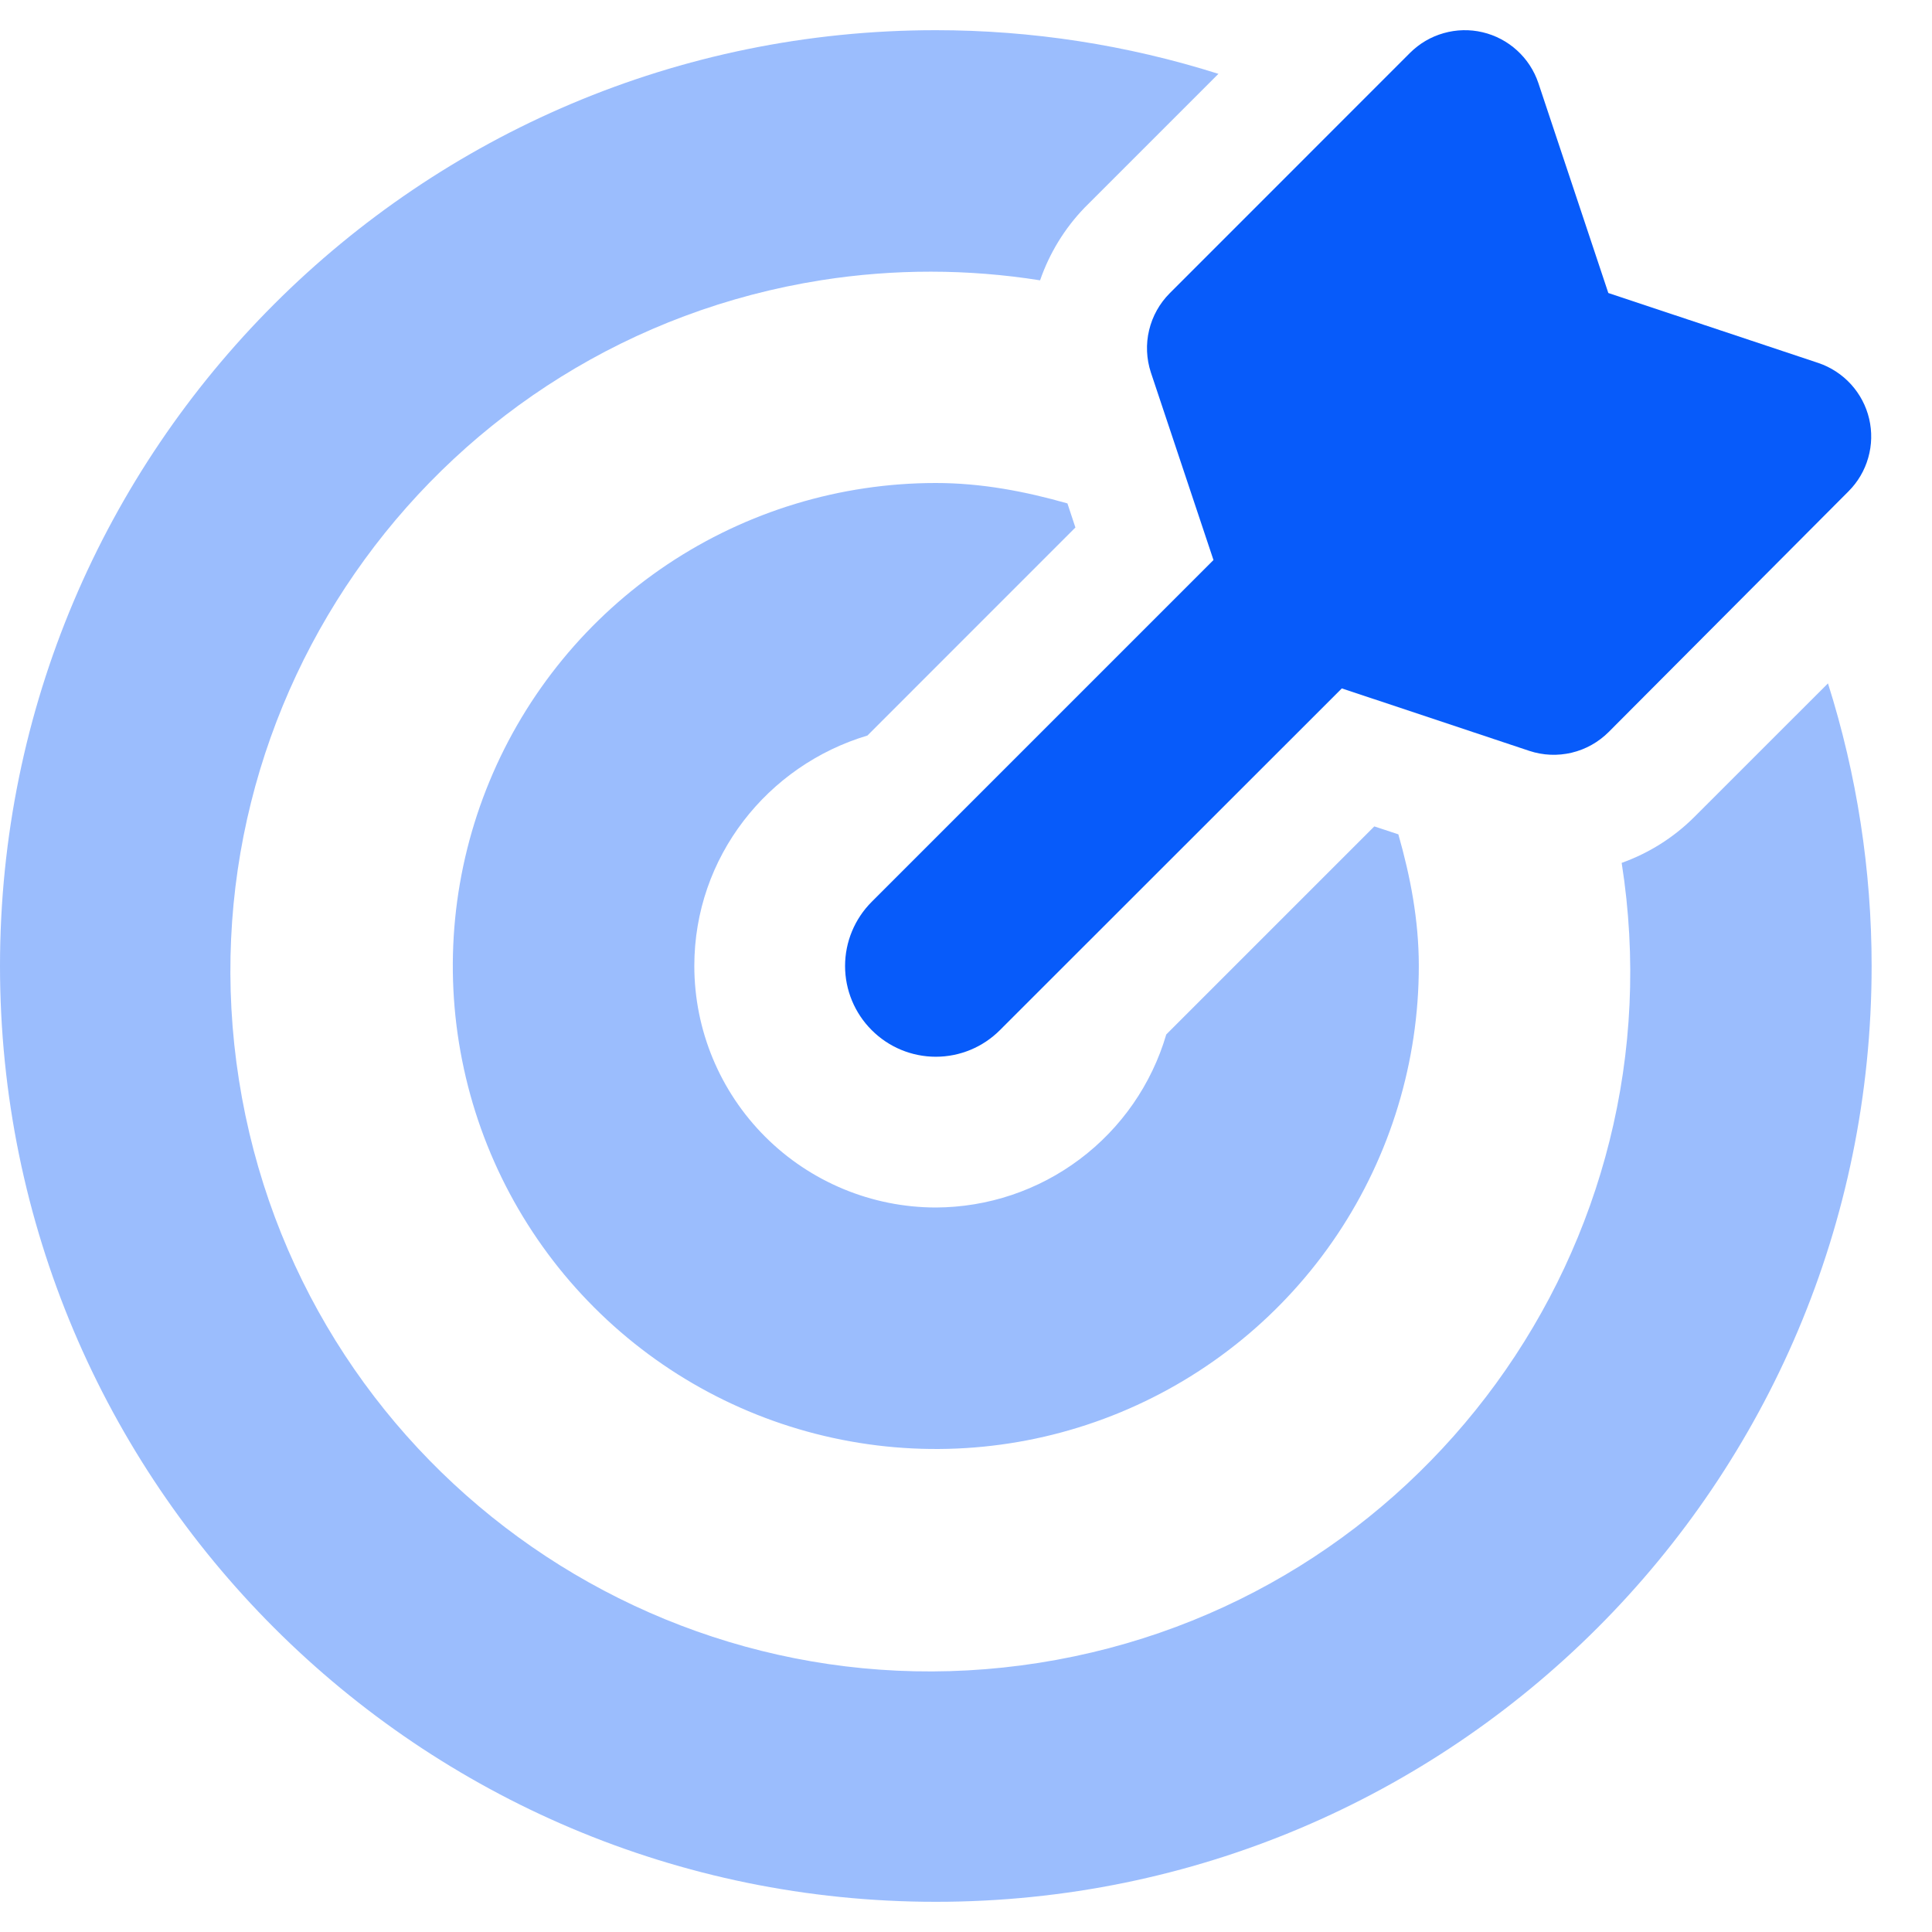
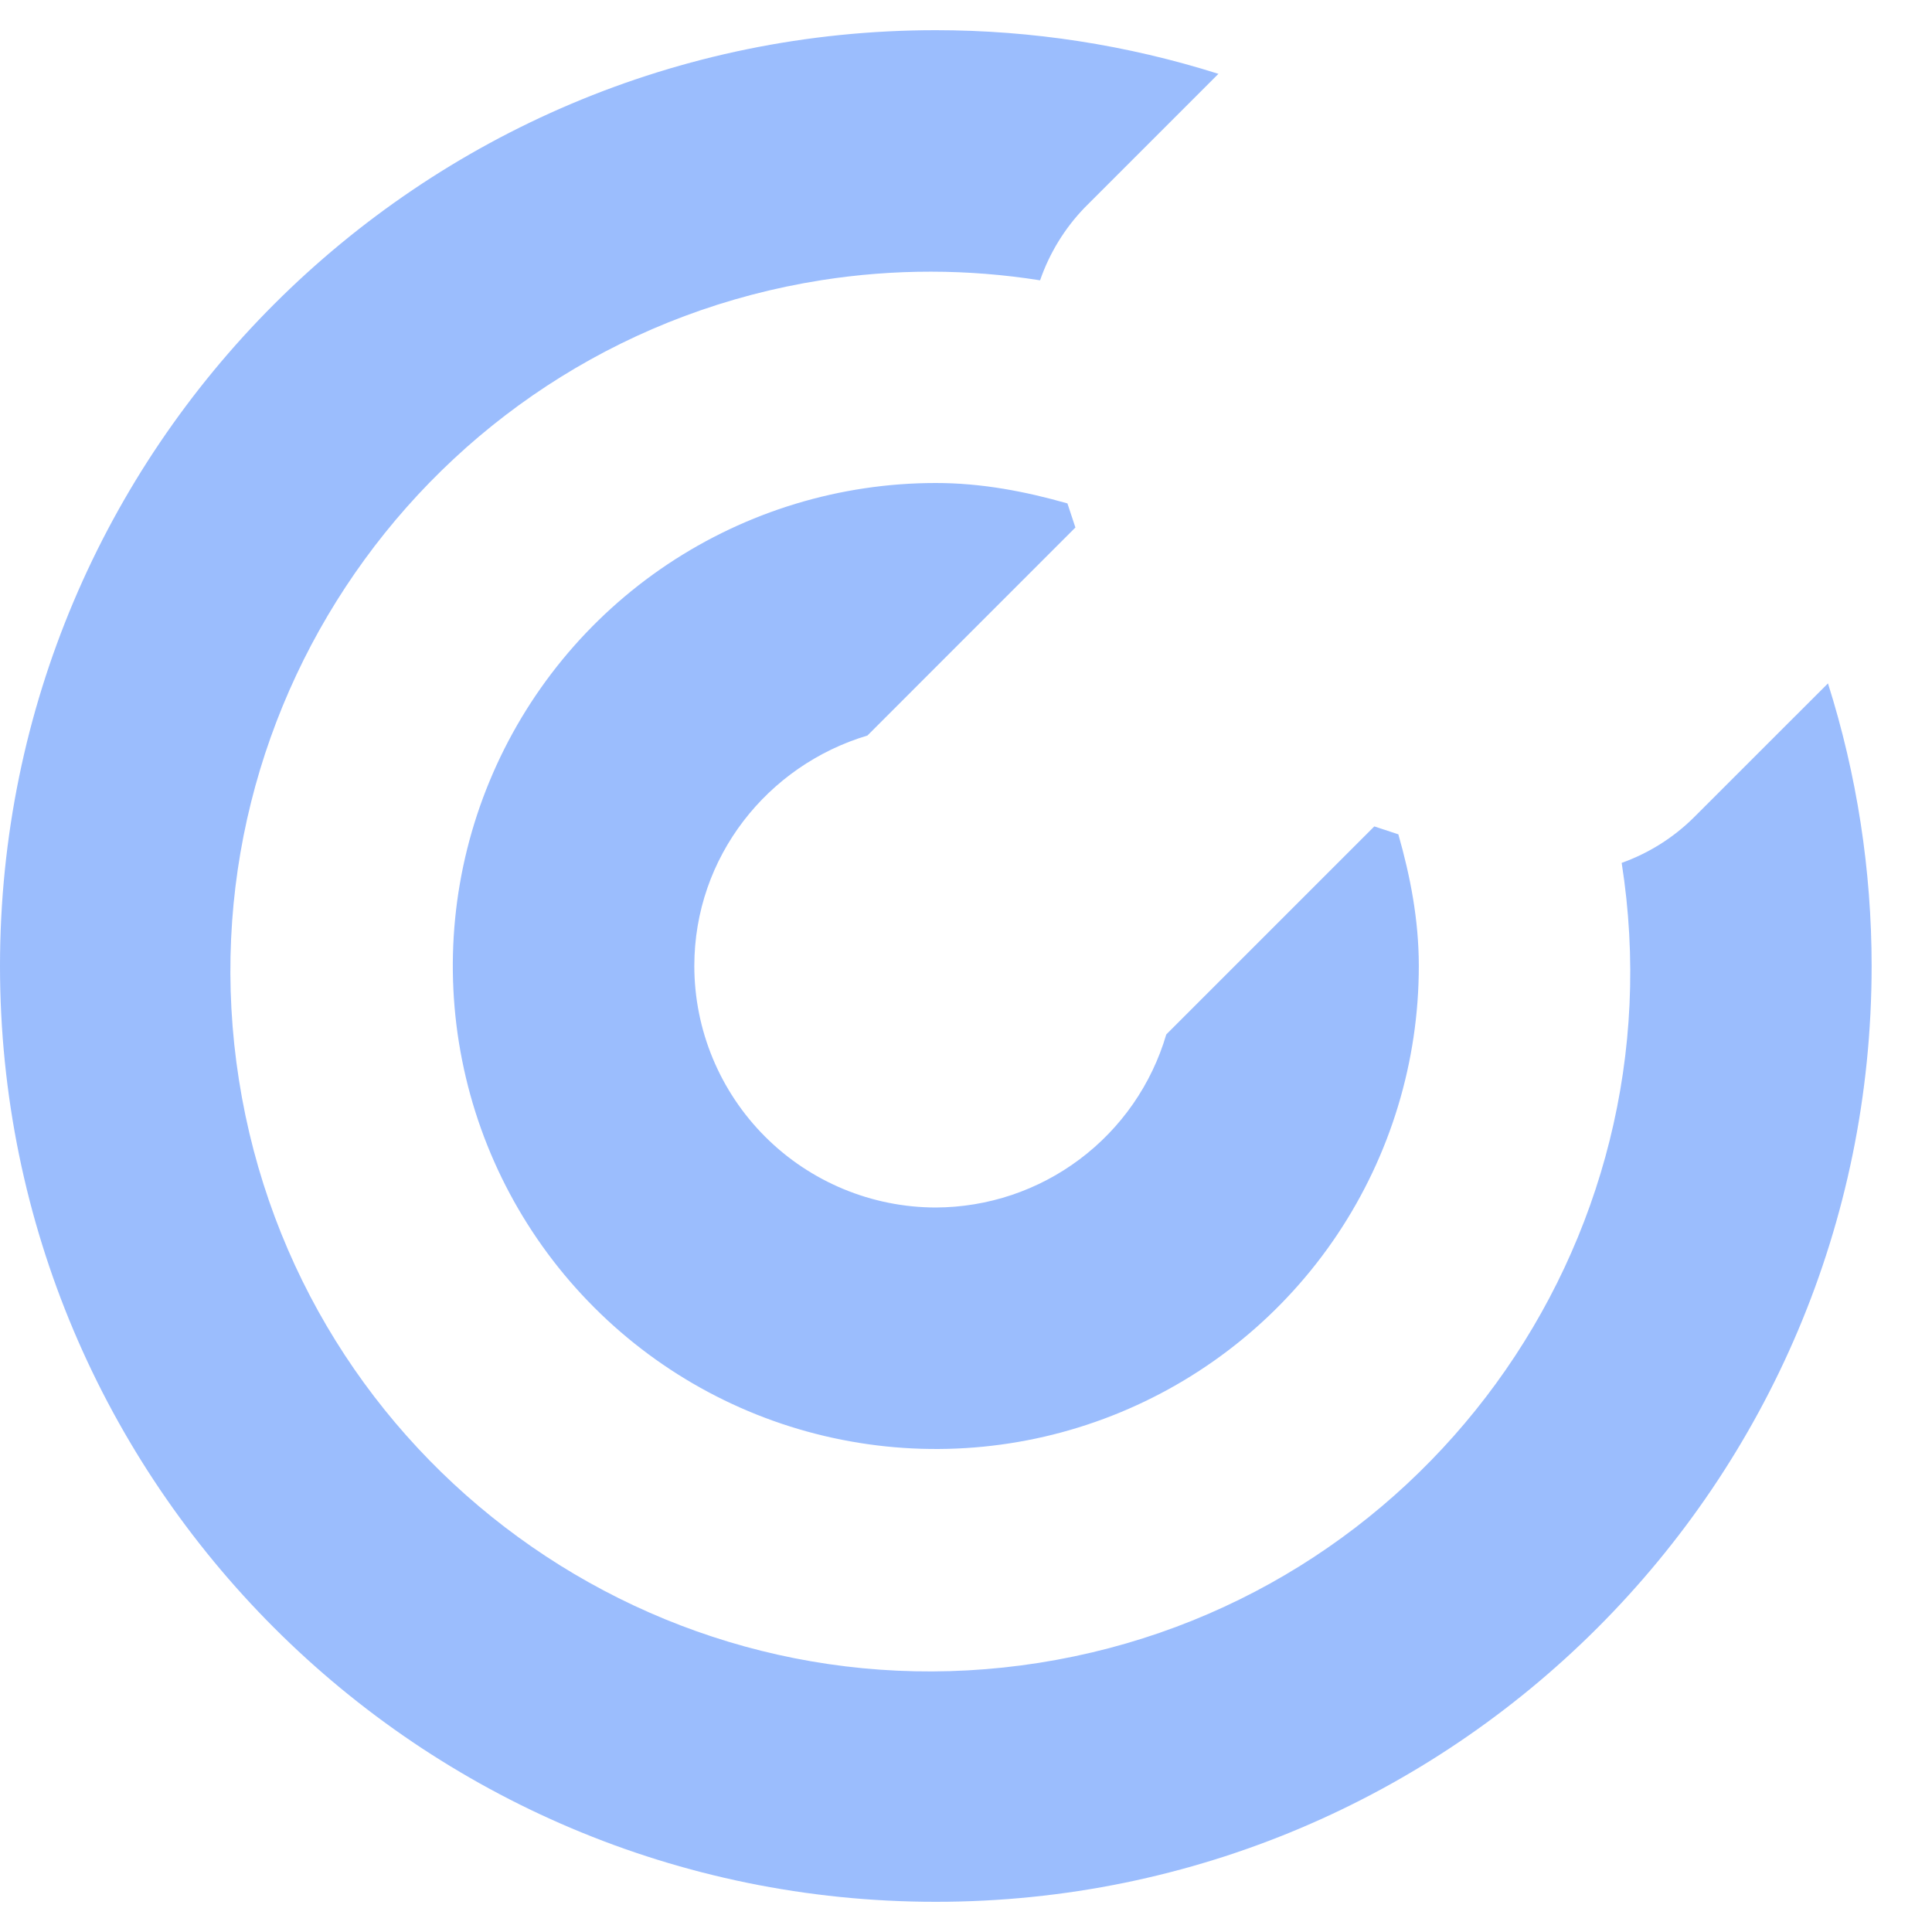
<svg xmlns="http://www.w3.org/2000/svg" width="32" height="32" viewBox="0 0 32 32" fill="none">
  <path opacity="0.4" d="M15.5 20C14.44 19.999 13.423 19.577 12.673 18.827C11.923 18.077 11.501 17.061 11.5 16C11.5 14.191 12.716 12.676 14.367 12.183L17.812 8.737L17.68 8.338C16.983 8.14 16.261 8 15.5 8C13.918 8 12.371 8.469 11.055 9.348C9.74 10.227 8.714 11.477 8.109 12.938C7.503 14.4 7.345 16.009 7.654 17.561C7.962 19.113 8.724 20.538 9.843 21.657C10.962 22.776 12.387 23.538 13.939 23.846C15.491 24.155 17.1 23.997 18.561 23.391C20.023 22.785 21.273 21.76 22.152 20.445C23.031 19.129 23.5 17.582 23.5 16C23.5 15.239 23.36 14.517 23.161 13.819L22.763 13.688L19.317 17.134C19.075 17.959 18.572 18.684 17.884 19.2C17.196 19.717 16.36 19.997 15.5 20ZM30.277 11.319L28.058 13.537C27.719 13.874 27.31 14.131 26.86 14.292C27.854 20.616 23.532 26.548 17.208 27.542C10.884 28.536 4.952 24.214 3.958 17.89C2.964 11.566 7.286 5.634 13.61 4.64C14.809 4.452 16.029 4.453 17.227 4.643C17.382 4.194 17.633 3.784 17.962 3.442L20.181 1.223C18.667 0.744 17.088 0.5 15.5 0.5C6.938 0.5 0 7.438 0 16C0 24.562 6.938 31.5 15.5 31.5C24.062 31.5 31 24.562 31 16C31 14.412 30.756 12.833 30.277 11.319V11.319Z" fill="#075BFA" />
-   <path d="M19.375 4.856L23.355 0.875C23.51 0.721 23.701 0.608 23.912 0.549C24.122 0.489 24.344 0.484 24.556 0.534C24.769 0.584 24.966 0.688 25.127 0.835C25.289 0.982 25.41 1.168 25.48 1.375L26.639 4.853L30.118 6.012C30.325 6.082 30.511 6.204 30.658 6.365C30.805 6.527 30.909 6.723 30.959 6.936C31.009 7.149 31.004 7.371 30.944 7.581C30.885 7.791 30.772 7.983 30.618 8.137L26.644 12.125C26.475 12.293 26.264 12.412 26.032 12.467C25.8 12.522 25.558 12.512 25.331 12.437L22.225 11.402L16.562 17.062C16.281 17.344 15.899 17.503 15.5 17.503C15.101 17.503 14.719 17.344 14.438 17.062C14.156 16.781 13.997 16.398 13.997 16C13.997 15.601 14.156 15.219 14.438 14.937L20.099 9.276L19.062 6.169C18.988 5.943 18.977 5.7 19.033 5.468C19.088 5.237 19.206 5.025 19.375 4.856V4.856Z" fill="#075BFA" />
</svg>